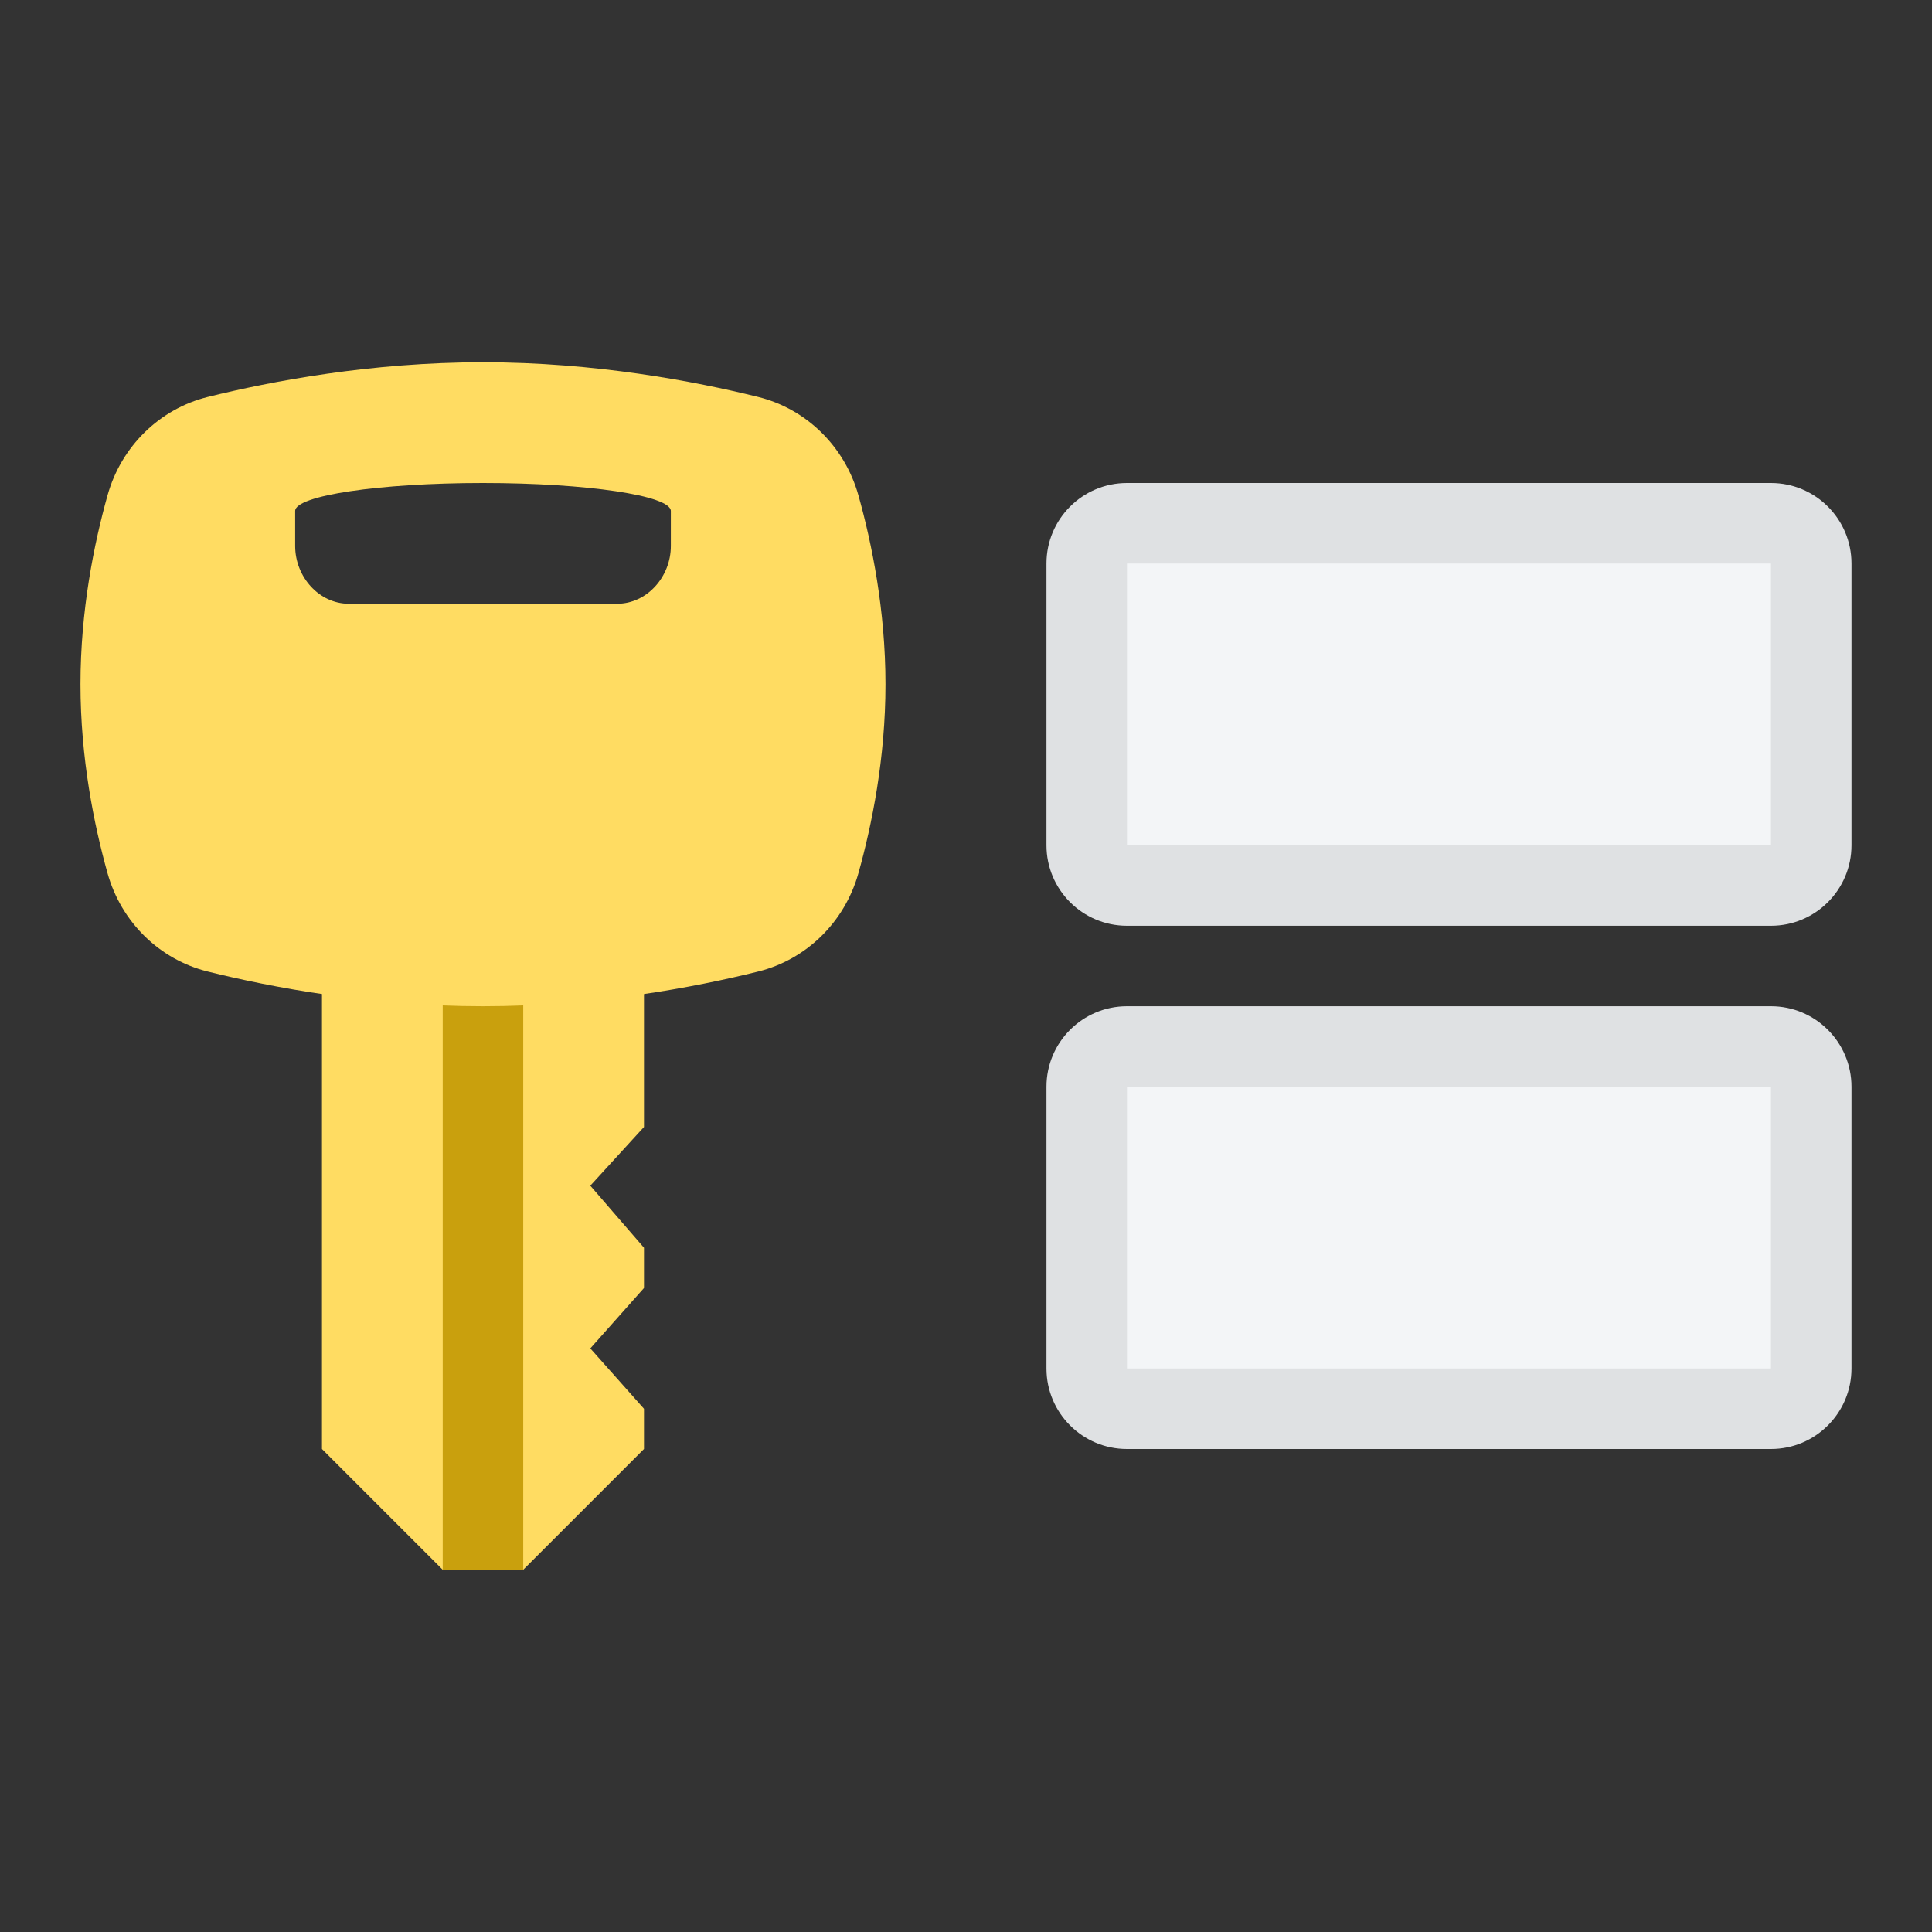
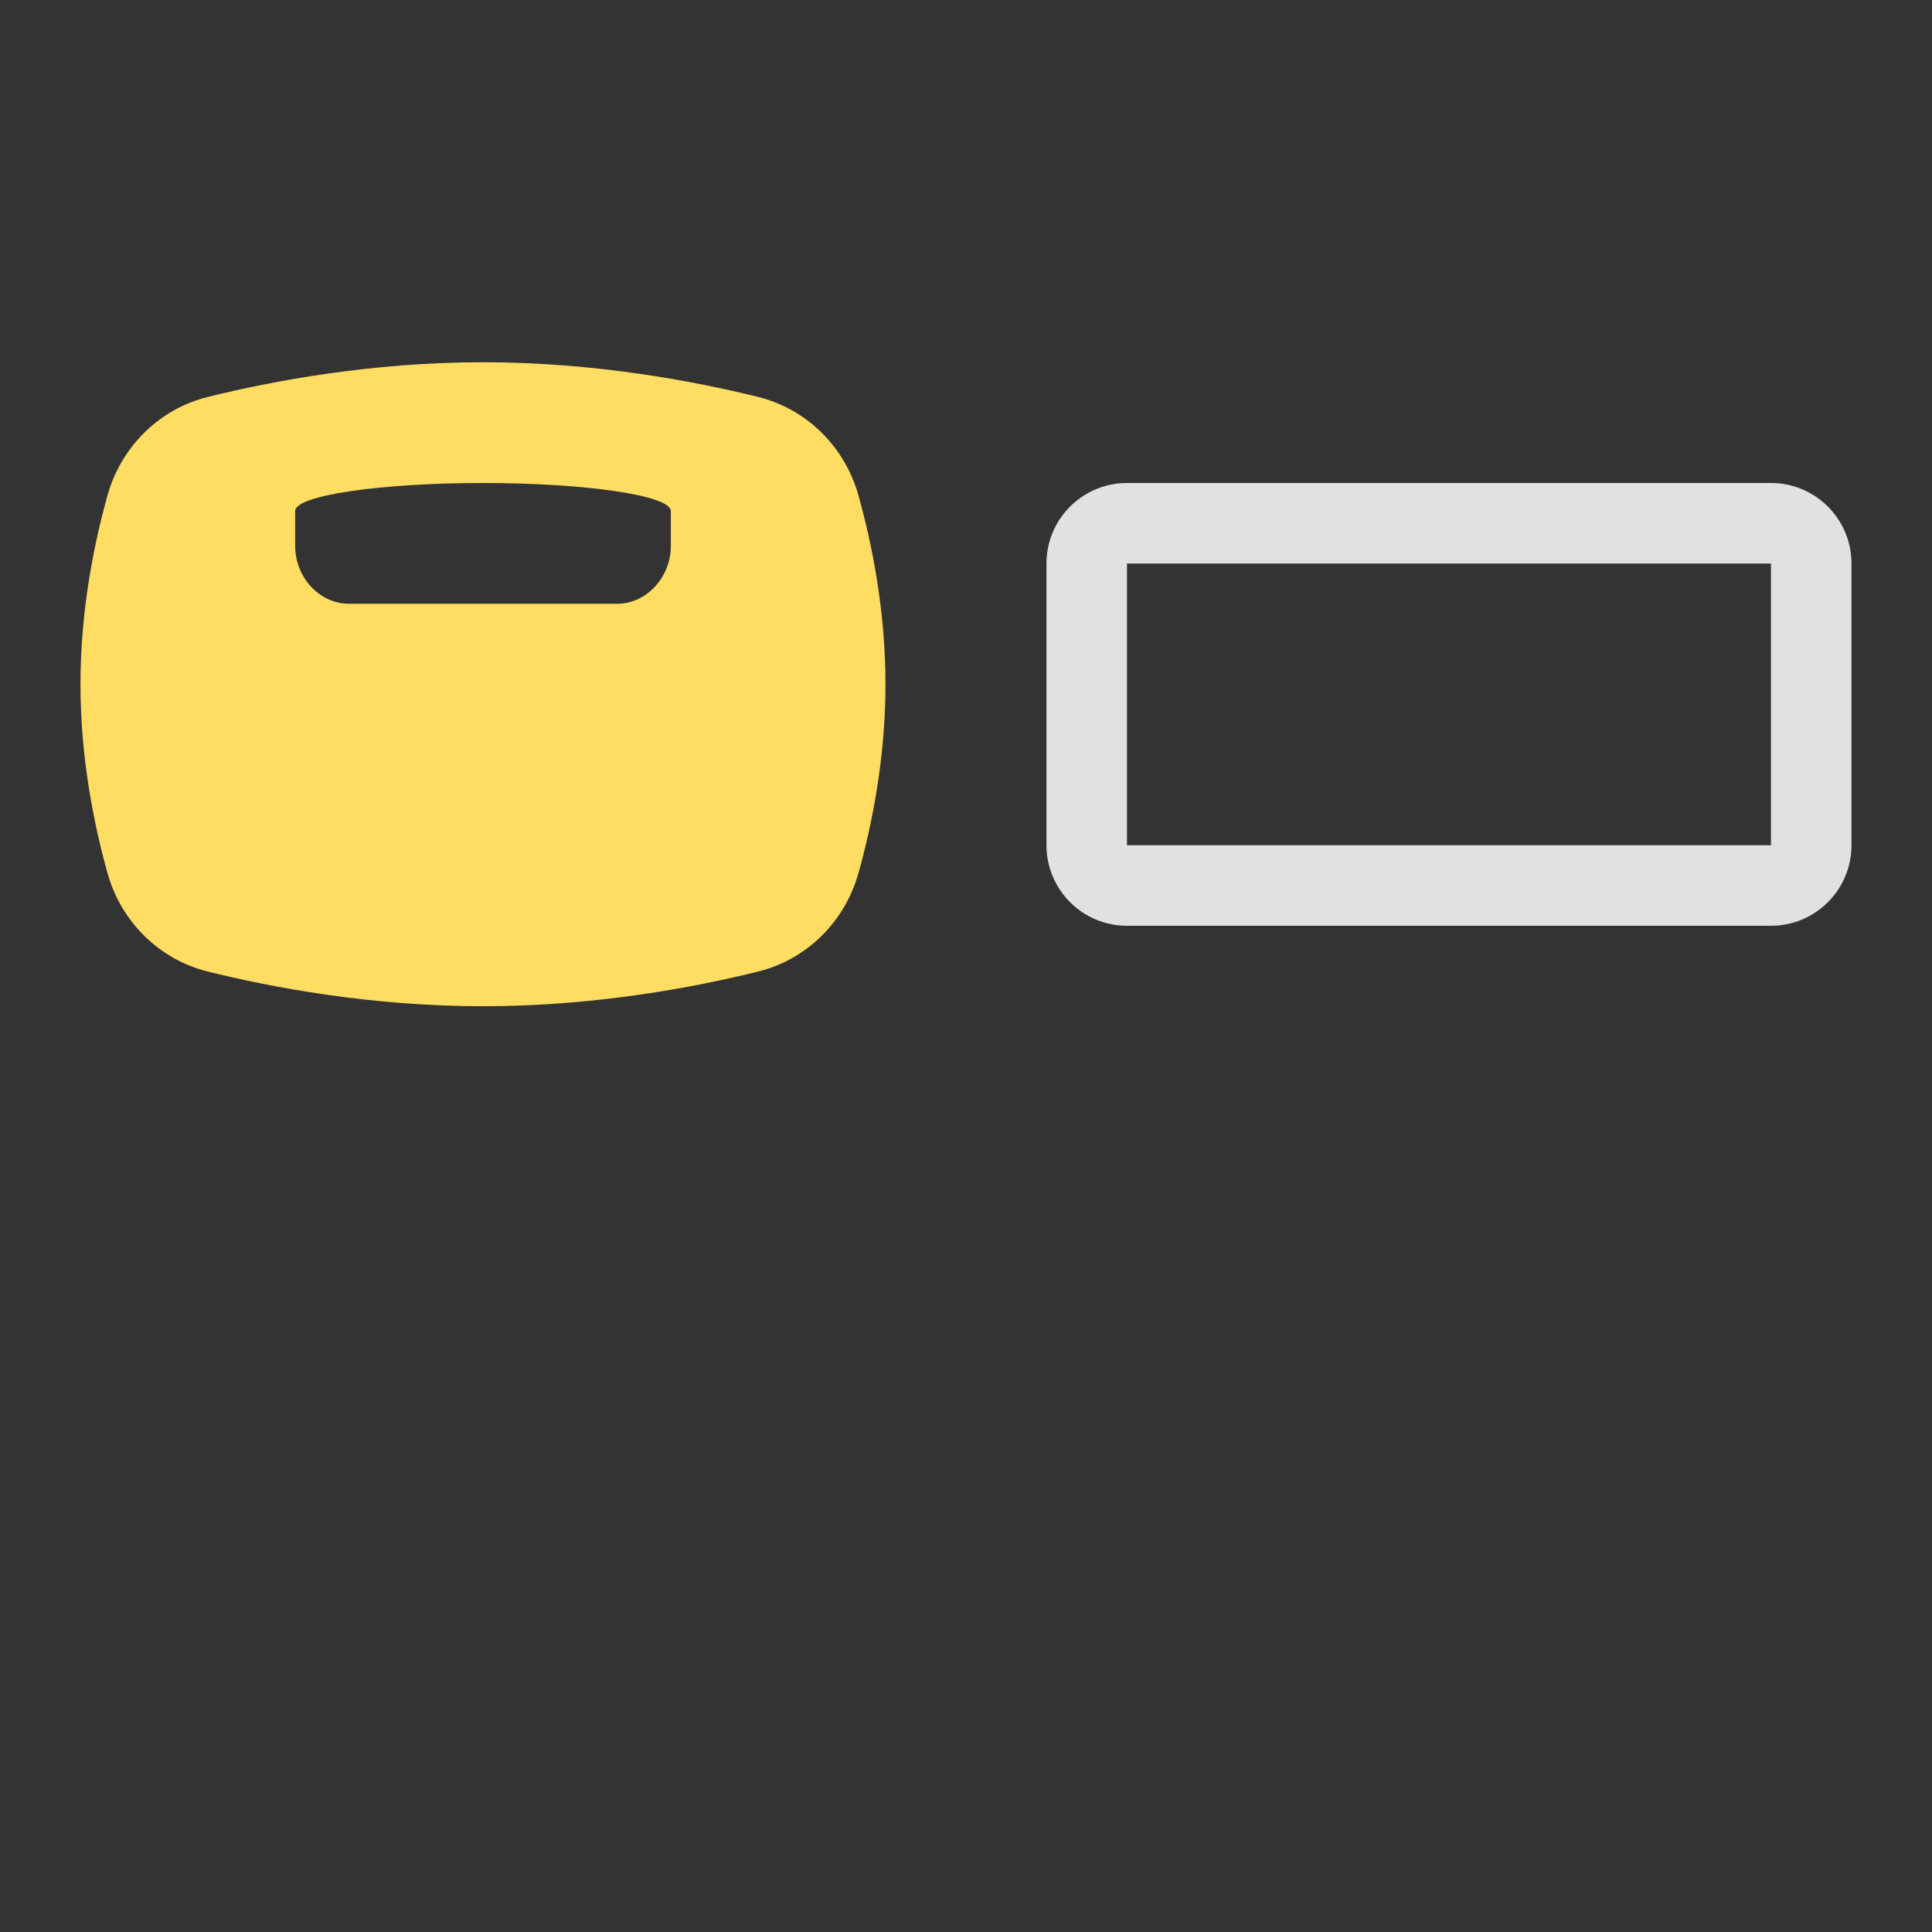
<svg xmlns="http://www.w3.org/2000/svg" width="40" height="40" viewBox="0 0 40 40" fill="none">
  <rect x="0" y="0" width="40" height="40" fill="#333333" stroke="none" />
-   <path d="M23.333 18.333C22.874 18.333 22.5 17.96 22.5 17.5V11.667C22.5 11.207 22.874 10.833 23.333 10.833H36.667C37.126 10.833 37.5 11.207 37.5 11.667V17.5C37.5 17.96 37.126 18.333 36.667 18.333H23.333Z" fill="#F3F5F7" />
  <path d="M36.666 11.667V17.5H23.333V11.667H36.666ZM36.666 10H23.333C22.413 10 21.666 10.746 21.666 11.667V17.5C21.666 18.421 22.413 19.167 23.333 19.167H36.666C37.586 19.167 38.333 18.421 38.333 17.5V11.667C38.333 10.746 37.586 10 36.666 10Z" fill="#DFE1E3" />
-   <path d="M23.333 29.167C22.874 29.167 22.5 28.793 22.5 28.333V22.5C22.5 22.04 22.874 21.667 23.333 21.667H36.667C37.126 21.667 37.5 22.04 37.5 22.5V28.333C37.5 28.793 37.126 29.167 36.667 29.167H23.333Z" fill="#F3F5F7" />
-   <path d="M36.666 22.5V28.333H23.333V22.5H36.666ZM36.666 20.833H23.333C22.413 20.833 21.666 21.579 21.666 22.5V28.333C21.666 29.254 22.413 30 23.333 30H36.666C37.586 30 38.333 29.254 38.333 28.333V22.5C38.333 21.579 37.586 20.833 36.666 20.833Z" fill="#DFE1E3" />
-   <path d="M13.333 30L10.833 32.5H9.166L6.666 30V19.167H13.333V23.333L12.222 24.548L13.333 25.833V26.667L12.222 27.917L13.333 29.167V30Z" fill="#FFDC62" />
-   <path d="M9.166 19.167H10.833V32.5H9.166V19.167Z" fill="#C9A00D" />
  <path d="M17.773 10.256C17.487 9.237 16.69 8.465 15.699 8.219C14.379 7.892 12.317 7.5 9.999 7.5C7.682 7.5 5.62 7.892 4.299 8.219C3.309 8.465 2.511 9.237 2.226 10.256C1.947 11.253 1.666 12.638 1.666 14.167C1.666 15.697 1.947 17.08 2.226 18.078C2.511 19.097 3.309 19.868 4.299 20.114C5.62 20.442 7.682 20.833 9.999 20.833C12.317 20.833 14.379 20.442 15.699 20.114C16.69 19.868 17.487 19.097 17.773 18.078C18.052 17.08 18.333 15.697 18.333 14.167C18.333 12.638 18.052 11.253 17.773 10.256ZM12.777 12.5H7.222C6.608 12.5 6.111 11.945 6.111 11.304V10.579C6.11 10.26 7.852 10 9.999 10C12.147 10 13.889 10.26 13.889 10.58V11.305C13.889 11.945 13.391 12.5 12.777 12.5Z" fill="#FFDC62" />
</svg>